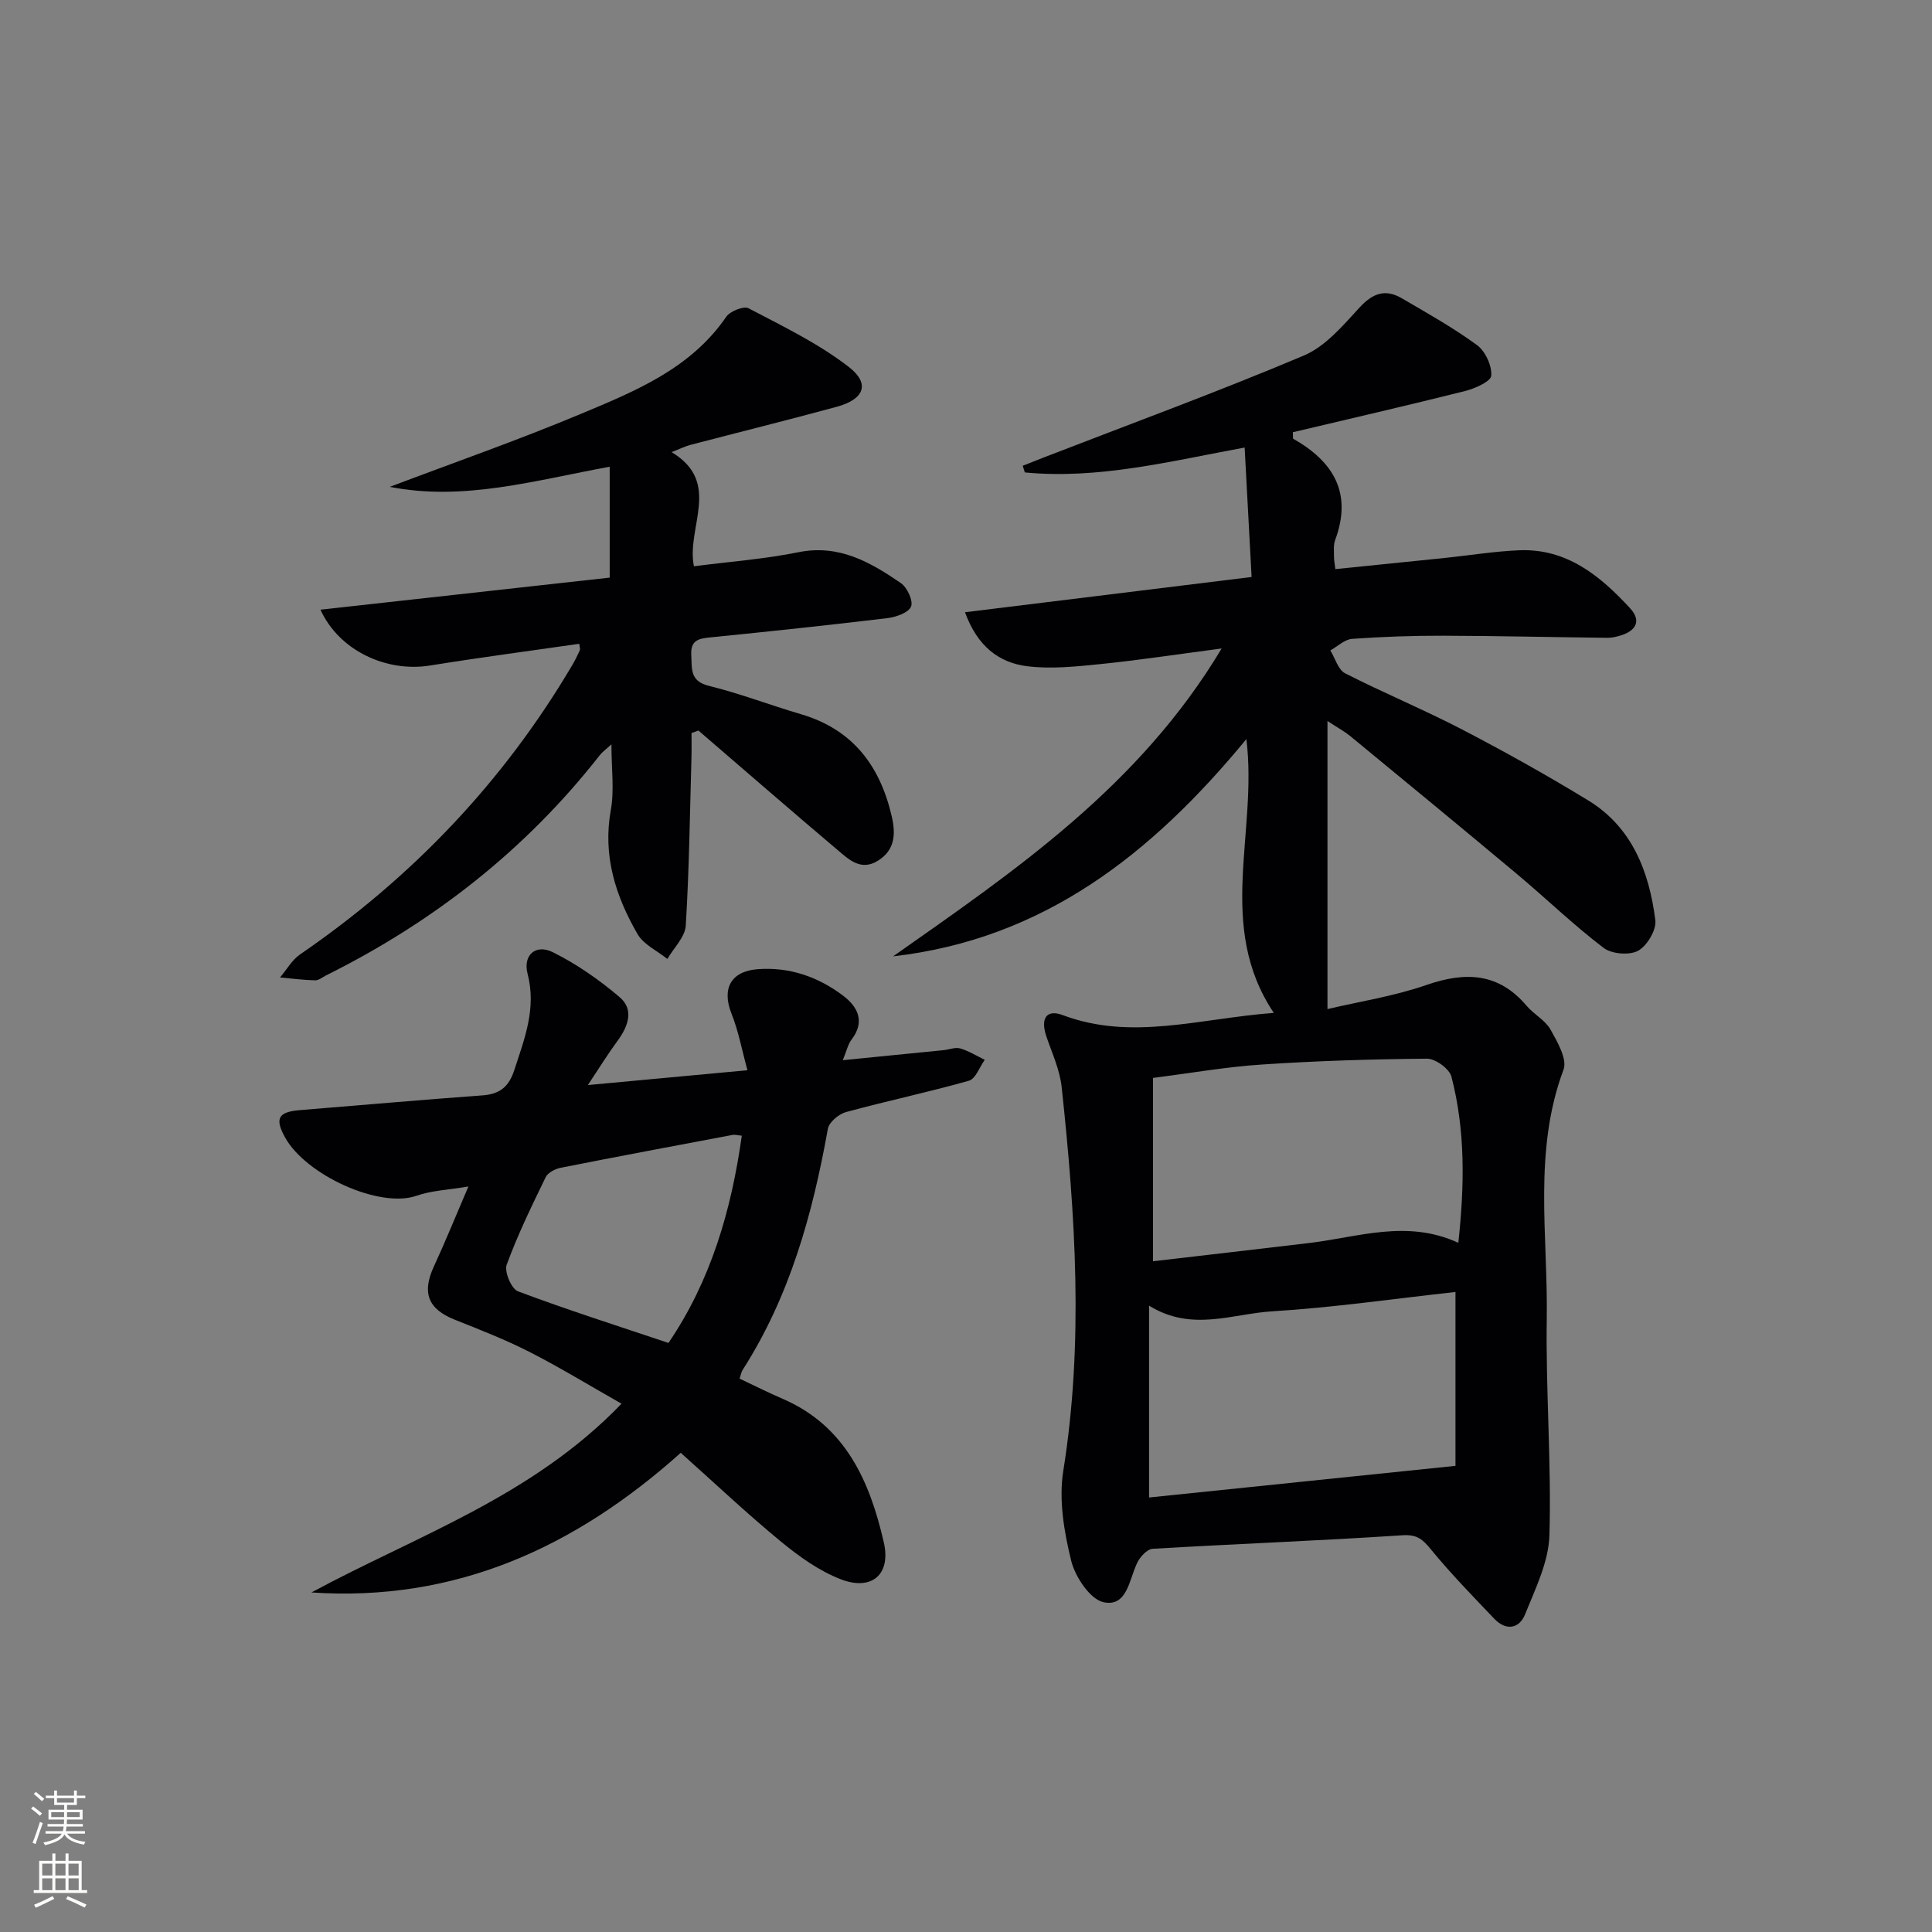
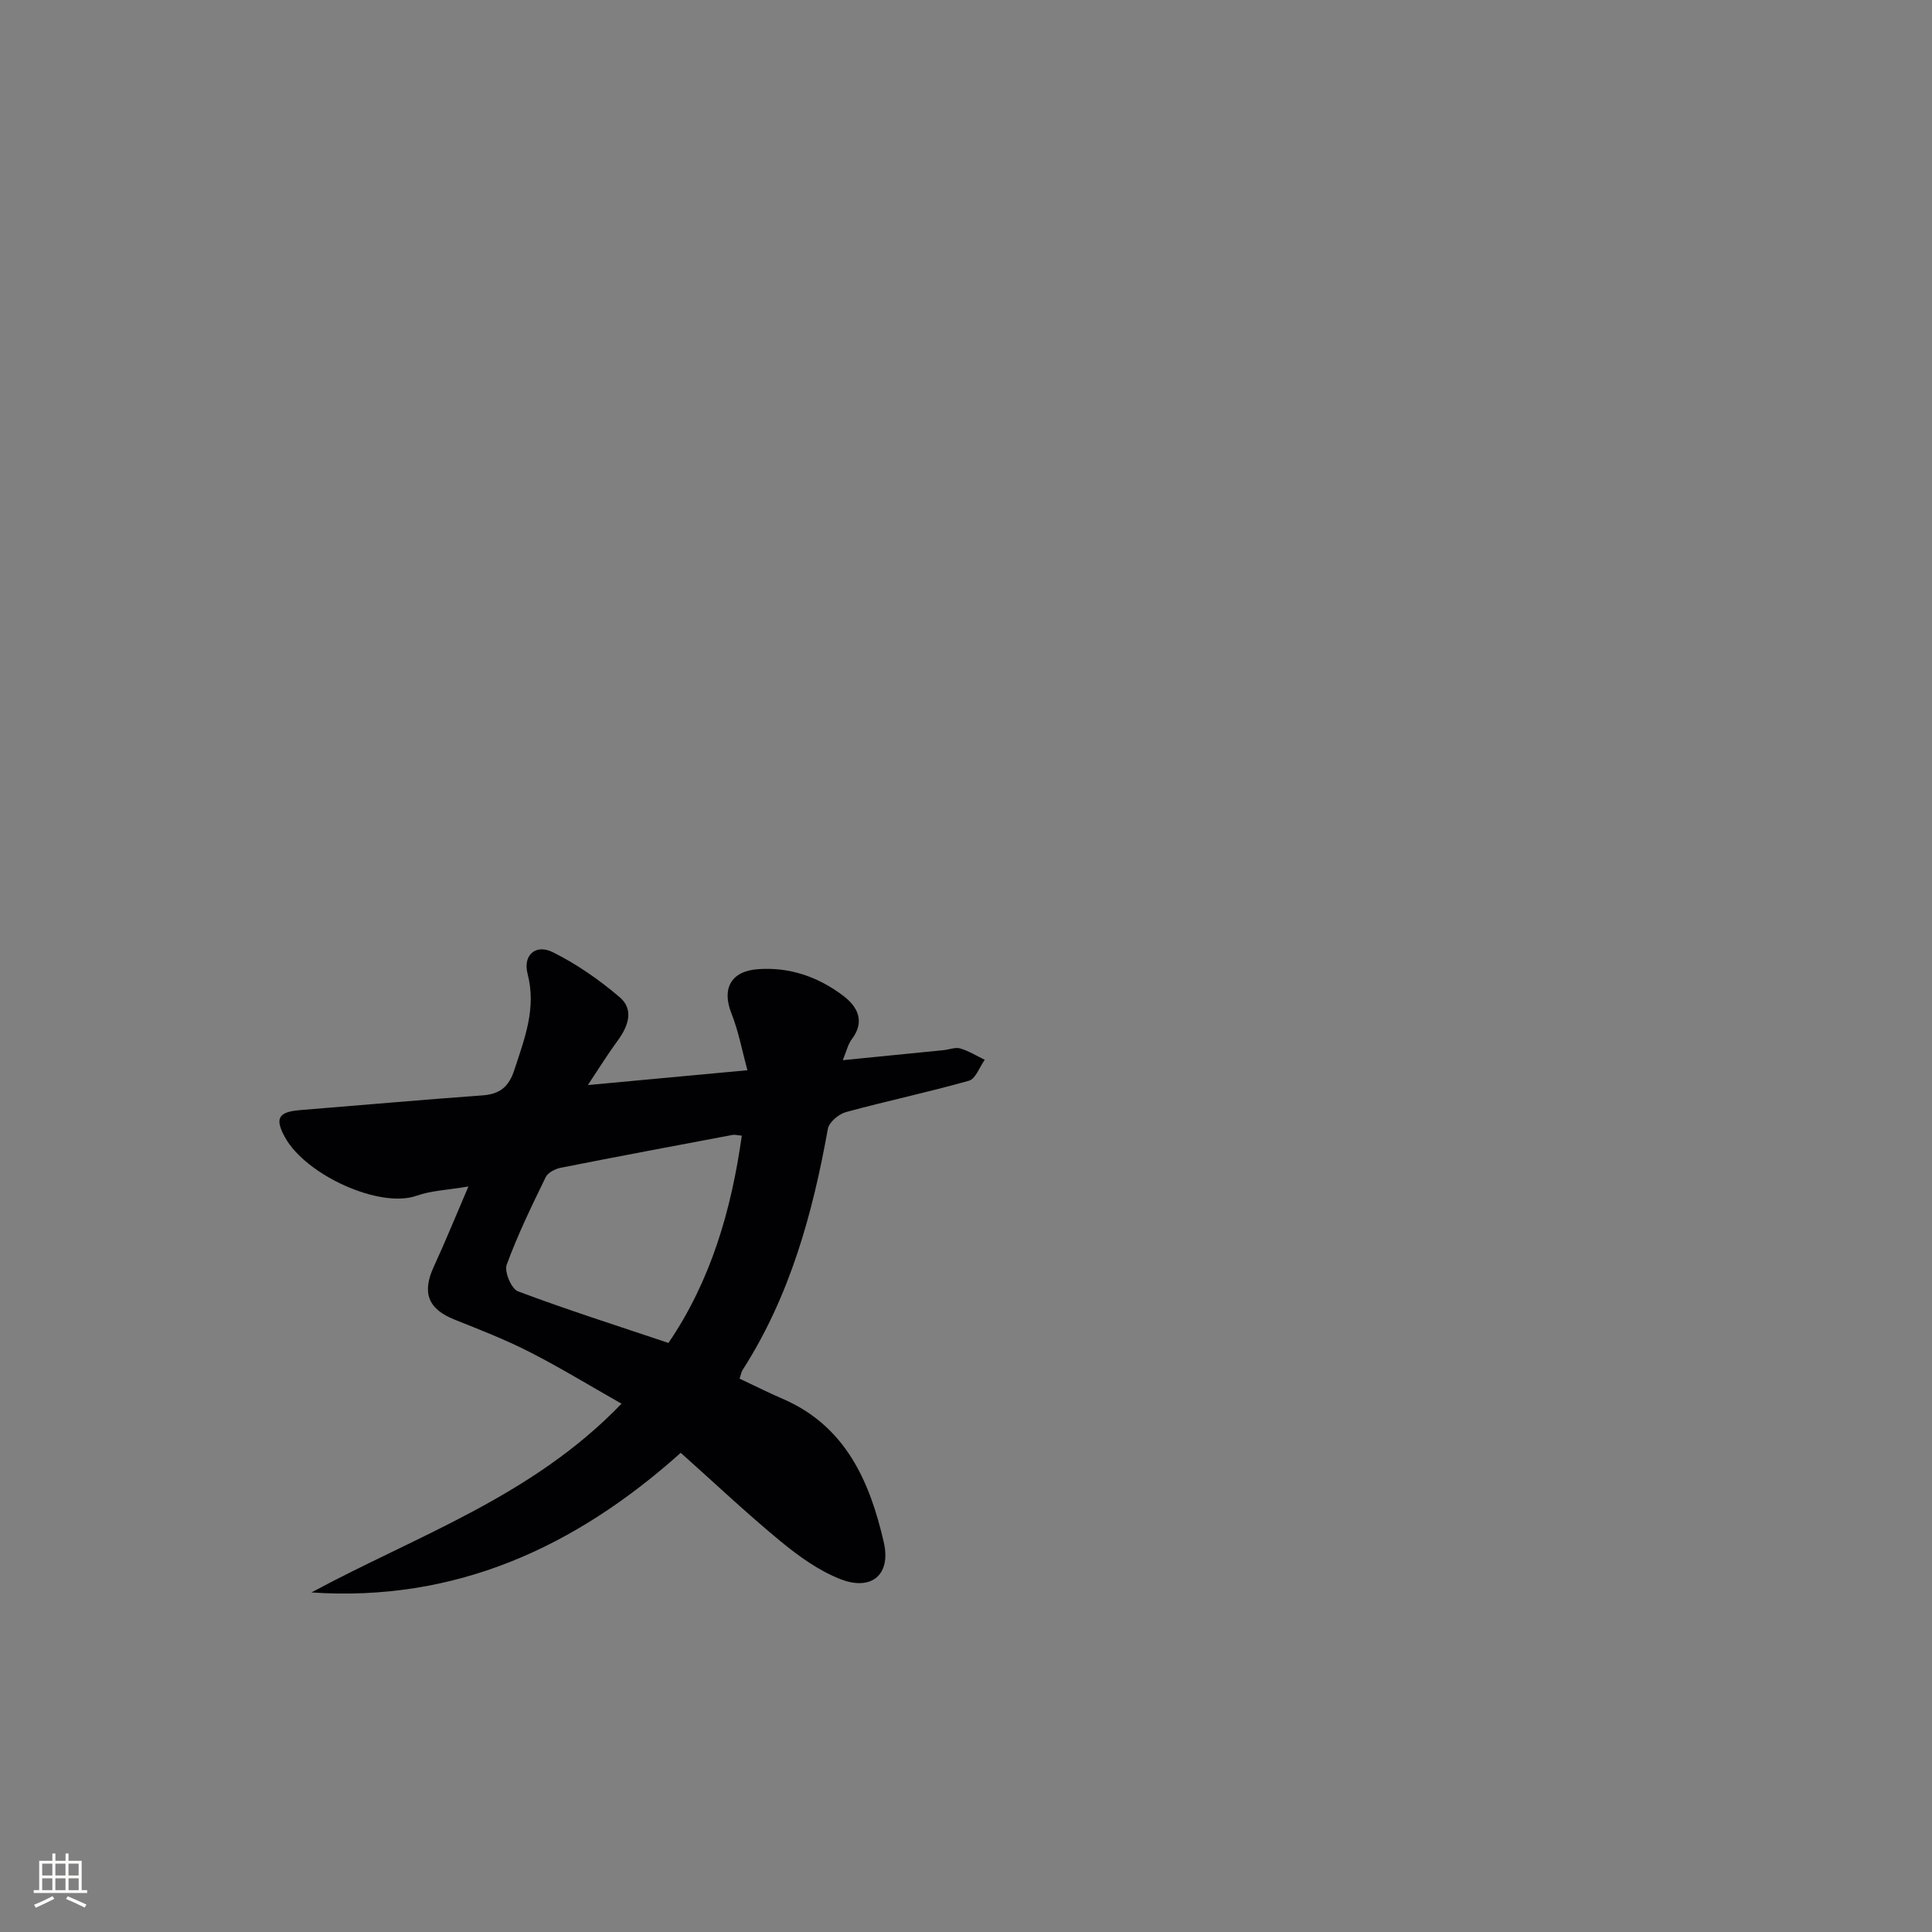
<svg xmlns="http://www.w3.org/2000/svg" enable-background="new 0 0 400 400" viewBox="0 0 400 400">
  <rect x="0" y="0" width="400" height="400" fill="#808080" stroke="none" />
  <g fill="#010103">
-     <path d="m263.73 209.71c-12.04-17.99-3.29-37.22-5.68-56.69-19.6 23.82-42.04 41.43-73.14 44.98 25.33-17.81 50.96-35.21 68.02-63.74-9.2 1.21-17.12 2.42-25.09 3.23-5.05.51-10.25 1.07-15.23.44-5.8-.74-10.25-4.12-12.82-11.17 19.97-2.46 39.17-4.82 59.34-7.3-.47-8.68-.94-17.5-1.44-26.8-15.46 2.84-30.25 6.62-45.51 5.15-.15-.46-.29-.92-.44-1.38 1.5-.59 3-1.19 4.5-1.77 17.93-6.95 36-13.57 53.71-21.05 4.46-1.88 8.09-6.2 11.52-9.93 2.72-2.97 5.34-3.91 8.71-1.95 5.3 3.09 10.68 6.11 15.62 9.72 1.72 1.26 3.09 4.24 2.95 6.32-.08 1.21-3.37 2.67-5.43 3.19-11.87 2.98-23.8 5.72-35.65 8.53.05.82-.03 1.28.1 1.36 8.33 4.74 12.26 11.25 8.66 20.96-.39 1.05-.23 2.31-.24 3.47-.01.64.13 1.29.28 2.55 7.63-.78 15.14-1.53 22.65-2.31 5.12-.53 10.22-1.37 15.34-1.59 9.9-.43 16.84 5.28 23.05 12.02 2.28 2.48 1.32 4.54-1.79 5.56-.93.3-1.94.55-2.91.54-11.31-.12-22.63-.4-33.94-.43-6.31-.02-12.63.2-18.92.65-1.56.11-3.02 1.56-4.52 2.39 1 1.62 1.61 4 3.06 4.74 7.99 4.08 16.31 7.52 24.26 11.65 8.84 4.6 17.56 9.47 26.06 14.66 9.13 5.57 12.63 14.78 13.91 24.79.26 2.03-1.71 5.33-3.58 6.35-1.81.98-5.48.67-7.16-.62-6.21-4.73-11.85-10.19-17.84-15.21-11.49-9.62-23.06-19.13-34.62-28.65-1.09-.89-2.35-1.57-4.68-3.09v59.64c6.55-1.55 13.74-2.65 20.49-4.99 8.07-2.79 14.91-2.57 20.75 4.32 1.5 1.77 3.84 2.96 4.93 4.9 1.43 2.55 3.51 6.14 2.7 8.31-6.32 16.89-3.21 34.31-3.47 51.5-.23 14.97.99 29.96.55 44.91-.16 5.51-2.91 11.06-5.04 16.36-1.21 3-3.95 3.46-6.37.92-4.46-4.68-8.99-9.32-13.08-14.31-1.72-2.1-2.87-3.19-5.96-2.98-17.22 1.14-34.47 1.78-51.7 2.8-1.14.07-2.58 1.65-3.18 2.87-1.69 3.46-2.06 9.2-6.94 8.2-2.8-.57-5.91-5.24-6.74-8.59-1.48-6-2.6-12.61-1.64-18.61 4.26-26.56 2.5-52.99-.33-79.44-.38-3.56-1.97-7-3.15-10.45-1.28-3.71-.08-5.78 3.4-4.46 14.27 5.35 28.23.69 43.67-.47zm38.2 47.6c1.29-11.85 1.48-23.22-1.43-34.41-.42-1.62-3.31-3.72-5.04-3.71-11.41.09-22.84.45-34.23 1.21-7.35.48-14.65 1.77-22.51 2.77v37.96c10.8-1.26 21.62-2.5 32.43-3.79 10.1-1.21 20.15-4.92 30.78-.03zm-.59 46.18c0-11.2 0-23.23 0-36-12.67 1.39-25.3 3.23-37.99 4.01-8.2.5-16.63 4.3-25.45-1.18v39.72c20.66-2.14 41.48-4.29 63.44-6.55z" />
    <path d="m121.71 224.65c11.56-1.07 21.76-2.02 33.04-3.07-1.12-4.07-1.84-8.06-3.31-11.75-2.03-5.1-.15-8.75 5.44-9.17 6.59-.5 12.55 1.6 17.71 5.51 2.94 2.23 4.6 5.3 1.73 9.04-.74.96-1.01 2.29-1.83 4.29 7.52-.75 14.21-1.4 20.9-2.08 1.15-.12 2.41-.65 3.42-.35 1.77.52 3.39 1.54 5.07 2.35-1.08 1.5-1.88 3.94-3.27 4.33-8.43 2.39-17.02 4.19-25.48 6.5-1.49.41-3.48 2.09-3.73 3.46-3.16 17.63-7.87 34.67-17.66 49.94-.25.39-.32.91-.62 1.78 2.98 1.4 5.9 2.88 8.9 4.17 13.07 5.63 18.07 17.13 20.96 29.72 1.54 6.71-2.54 10.11-8.91 7.65-4.51-1.74-8.69-4.76-12.47-7.87-7.05-5.81-13.7-12.1-20.66-18.31-21.99 19.69-46.74 30.91-76.46 28.91 21.75-11.75 45.68-19.81 64.2-39.08-6.75-3.83-12.76-7.51-19.02-10.7-5.02-2.56-10.31-4.62-15.55-6.71-5.49-2.19-6.8-5.56-4.28-11 2.36-5.11 4.48-10.34 7.15-16.56-4.22.72-7.66.83-10.75 1.92-7.64 2.68-22.89-4.28-27.2-12.06-2.18-3.93-1.45-5.3 3.05-5.67 12.59-1.01 25.18-2.14 37.78-3.05 3.61-.26 5.49-1.74 6.64-5.3 2.12-6.51 4.59-12.74 2.73-19.88-1-3.85 1.66-6.23 5.22-4.47 4.95 2.46 9.63 5.72 13.85 9.32 3 2.56 1.78 5.99-.4 8.97-2.01 2.72-3.78 5.6-6.19 9.22zm16.69 53.39c8.76-12.88 13.01-27.43 15.18-42.91-.96-.09-1.45-.25-1.9-.16-11.88 2.24-23.76 4.46-35.61 6.81-1.14.23-2.63 1-3.09 1.94-2.9 5.96-5.81 11.94-8.08 18.14-.52 1.43.98 4.98 2.33 5.49 10.19 3.83 20.58 7.14 31.17 10.69z" />
-     <path d="m80.7 100.8c13.14-4.98 26.43-9.62 39.39-15.04 11.3-4.72 22.85-9.37 30.27-20.17.8-1.17 3.61-2.29 4.61-1.77 7.12 3.74 14.5 7.29 20.8 12.18 4.46 3.47 3.13 6.68-2.53 8.22-10.07 2.74-20.2 5.25-30.3 7.89-1.08.28-2.1.8-3.89 1.5 10.49 6.31 2.98 15.57 4.62 23.63 7.28-.94 14.55-1.48 21.64-2.91 8.38-1.69 14.87 2.05 21.19 6.38 1.32.9 2.62 3.72 2.12 4.88-.55 1.28-3.11 2.17-4.9 2.39-12.19 1.46-24.4 2.76-36.62 3.98-2.44.24-4.16.57-3.98 3.67.17 2.83-.34 5.39 3.66 6.37 6.43 1.58 12.66 3.99 19.03 5.86 10.73 3.15 16.39 10.66 18.82 21.18.86 3.75.63 7-2.91 9.19-3.54 2.18-6.04-.34-8.39-2.32-9.64-8.15-19.16-16.43-28.73-24.66-.48.17-.95.35-1.43.52 0 1.67.04 3.34-.01 5.01-.33 11.62-.47 23.26-1.18 34.86-.15 2.37-2.48 4.61-3.81 6.9-2.1-1.69-4.91-2.97-6.17-5.14-4.55-7.88-7.24-16.23-5.54-25.67.75-4.15.13-8.54.13-13.62-1.13 1.04-1.87 1.55-2.4 2.23-15.36 19.62-34.47 34.56-56.71 45.62-.74.37-1.5 1.03-2.24 1.01-2.42-.06-4.84-.38-7.26-.6 1.37-1.61 2.47-3.62 4.16-4.78 23.13-15.87 42.06-35.68 56.33-59.87.59-1 1.1-2.04 1.58-3.1.11-.25-.04-.63-.12-1.33-10.32 1.49-20.64 2.84-30.91 4.5-8.93 1.44-18.79-3.02-22.67-11.56 20.18-2.24 39.99-4.44 59.88-6.64 0-7.64 0-14.98 0-22.96-15.55 2.84-30.22 7.17-45.53 4.17z" />
  </g>
-   <path d="m6.44 374.46.42-.45c.65.47 1.27.95 1.85 1.44l-.45.49c-.65-.56-1.25-1.06-1.82-1.48m.93 7.33-.63-.26c.55-1.36 1.05-2.8 1.53-4.33.19.1.38.19.59.27-.47 1.29-.96 2.73-1.49 4.32m-.38-10.38.44-.42c.43.34 1.01.82 1.74 1.44l-.49.49c-.53-.51-1.09-1.01-1.69-1.51m2.5.35h1.72v-1.04h.59v1.04h3.52v-1.04h.59v1.04h1.75v.53h-1.75v1.42h-2.03v.97h3.22v2.03h-3.24c0 .35-.01.66-.03.93h3.32v.53h-3.37c-.03.27-.08.58-.15.94h3.96v.53h-3.71c.67.92 1.93 1.48 3.79 1.68-.13.24-.23.44-.29.59-2.13-.38-3.48-1.08-4.04-2.12-.43.97-1.77 1.72-4.03 2.23-.09-.19-.2-.37-.33-.55 2.1-.42 3.37-1.03 3.81-1.83h-3.36v-.53h3.58c.08-.29.13-.61.16-.94h-3.33v-.53h3.39c.02-.27.04-.58.04-.93h-3.23v-2.03h3.25v-.97h-2.07v-1.42h-1.73zm1.12 3.44v1h2.65c.01-.3.02-.44.01-.4v-.25-.35zm1.19-2h3.52v-.91h-3.52zm4.71 2h-2.63v.59c0 .15-.01.28-.01.4h2.64z" fill="#fbfcfa" />
  <path d="m13.56 383.74h.63v1.52h2.72v6.07h1.13v.6h-11.06v-.6h1.13v-6.07h2.73v-1.52h.63v1.52h2.1v-1.52zm-2.69 8.83.38.56c-1.24.63-2.53 1.25-3.85 1.85-.1-.21-.21-.42-.34-.63 1.37-.55 2.63-1.15 3.81-1.78m-2.13-4.27h2.1v-2.45h-2.1zm0 3.04h2.1v-2.46h-2.1zm2.72-3.04h2.1v-2.45h-2.1zm0 3.04h2.1v-2.46h-2.1zm6.07 3.6c-1.41-.71-2.7-1.3-3.86-1.78l.35-.56c1.45.62 2.75 1.19 3.88 1.72zm-1.25-9.09h-2.1v2.45h2.1zm-2.09 5.49h2.1v-2.46h-2.1z" fill="#fbfcfa" />
</svg>